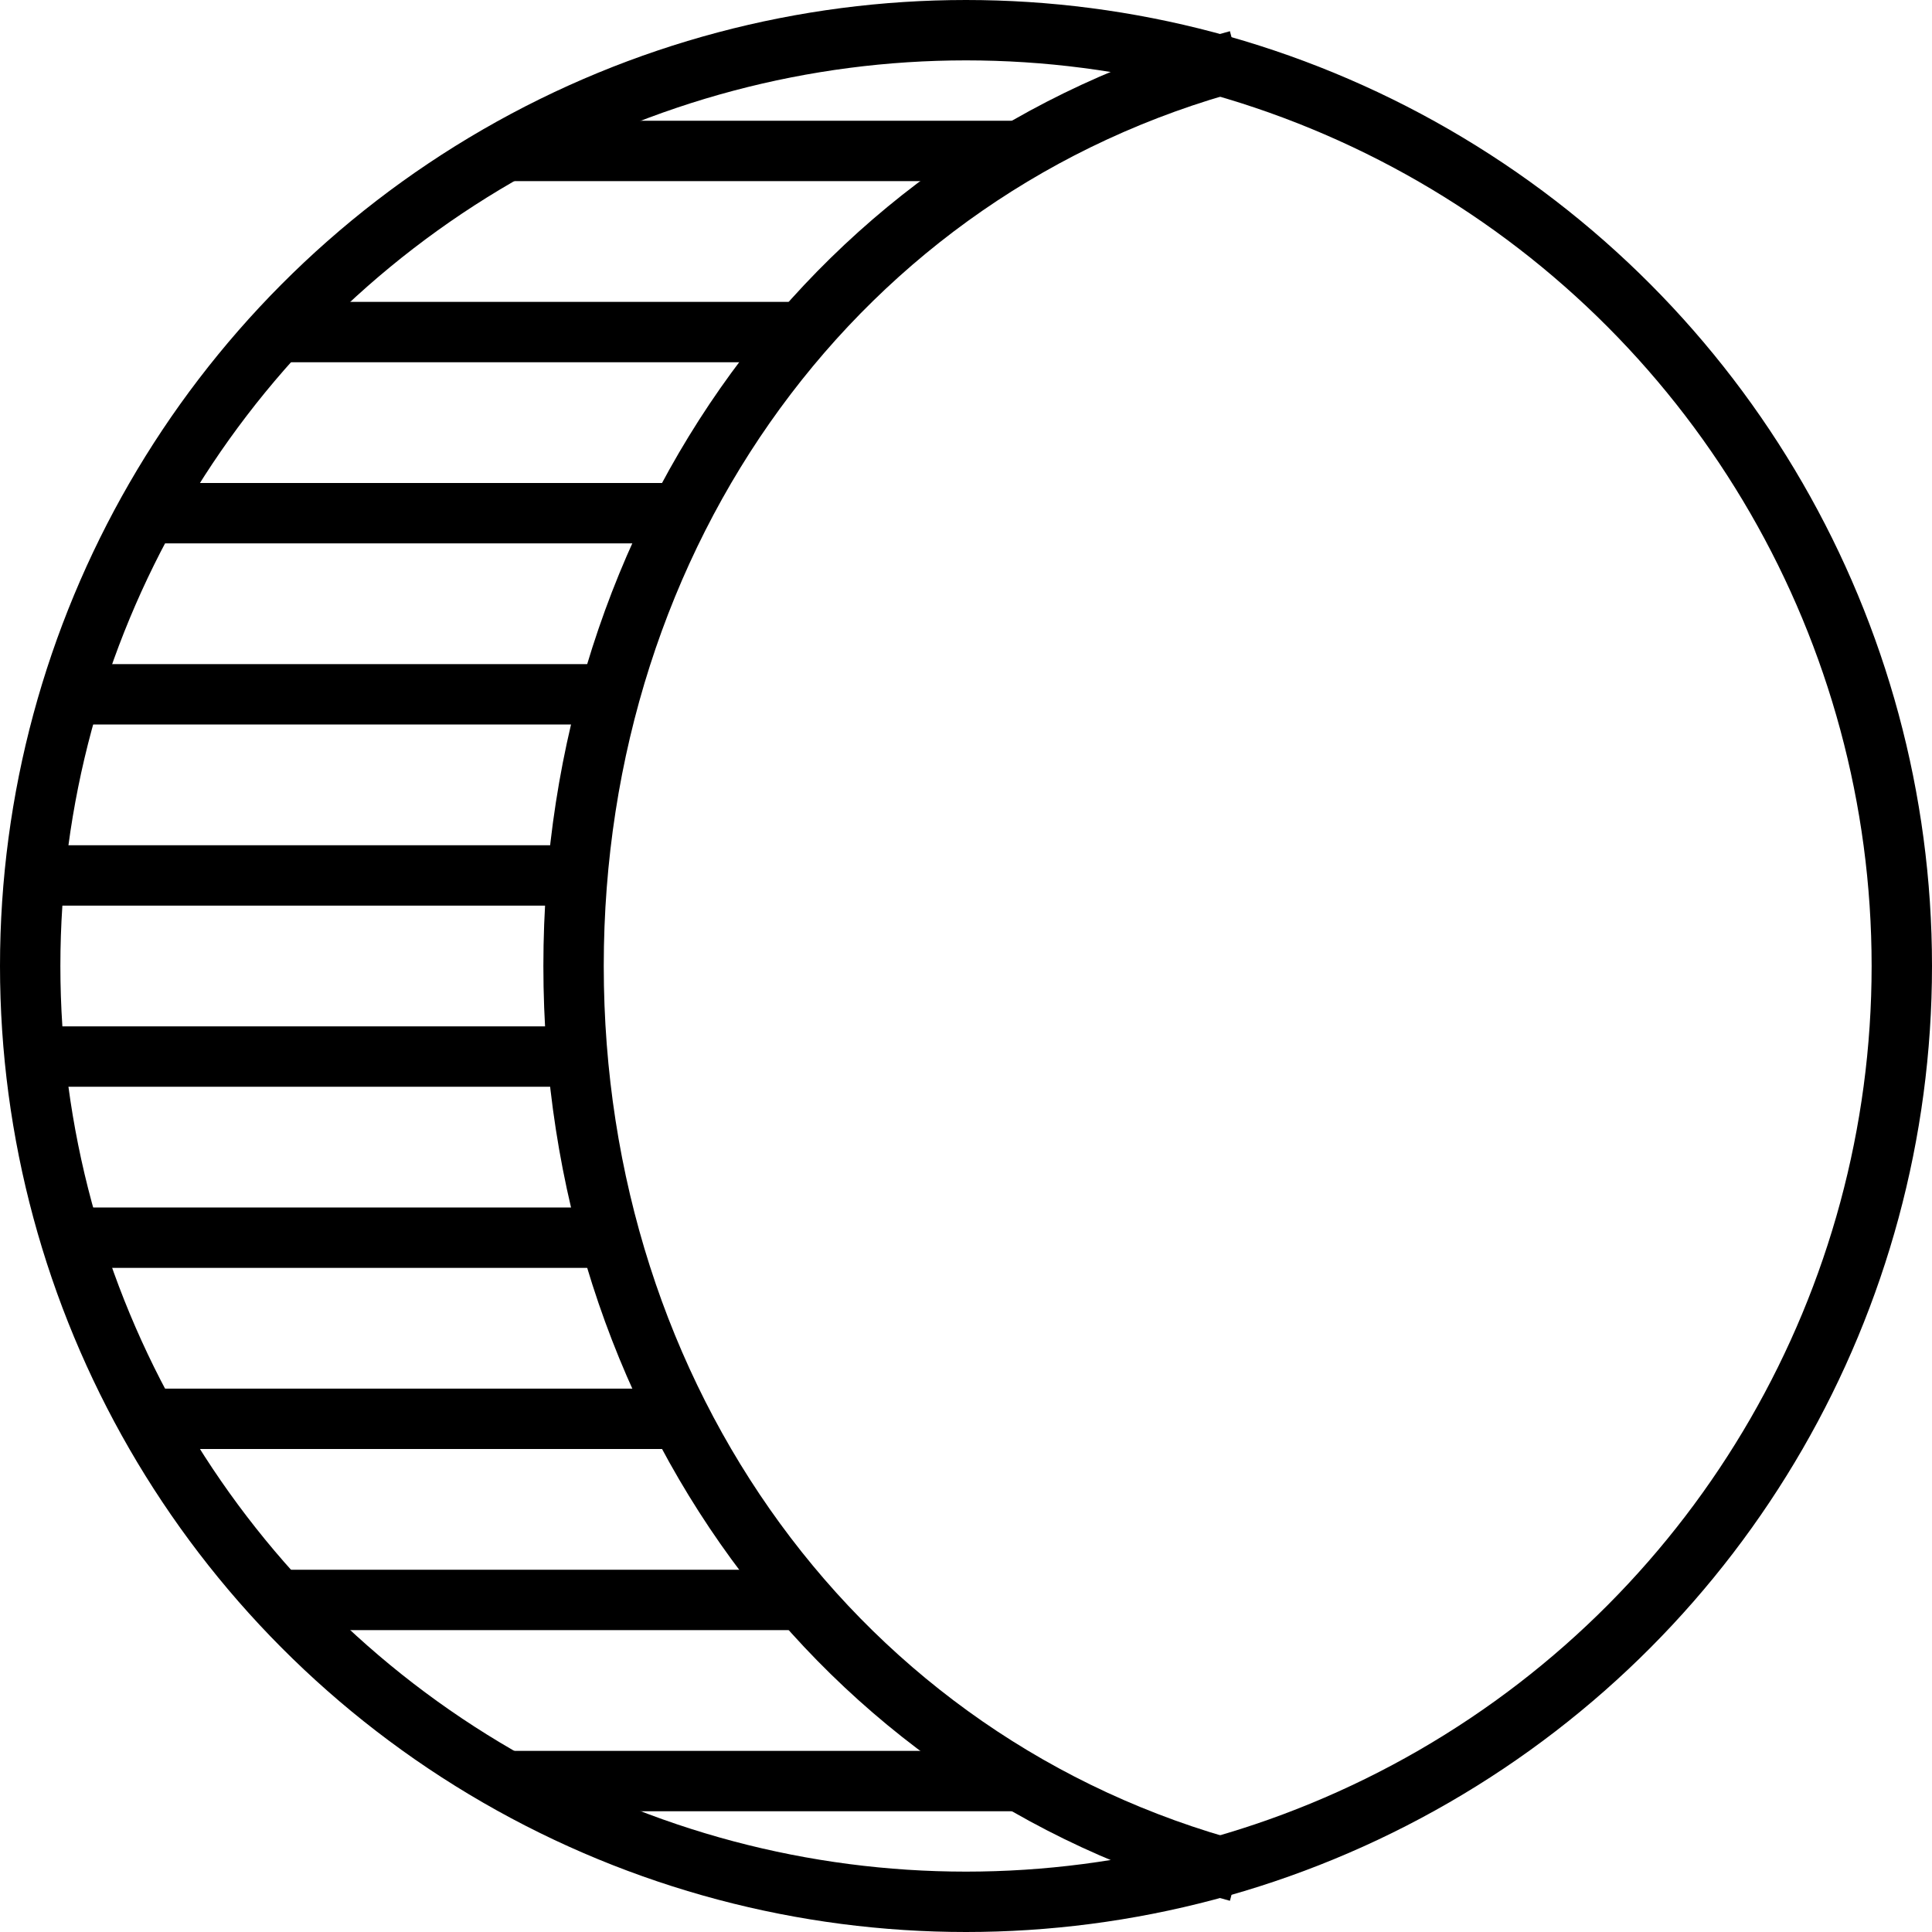
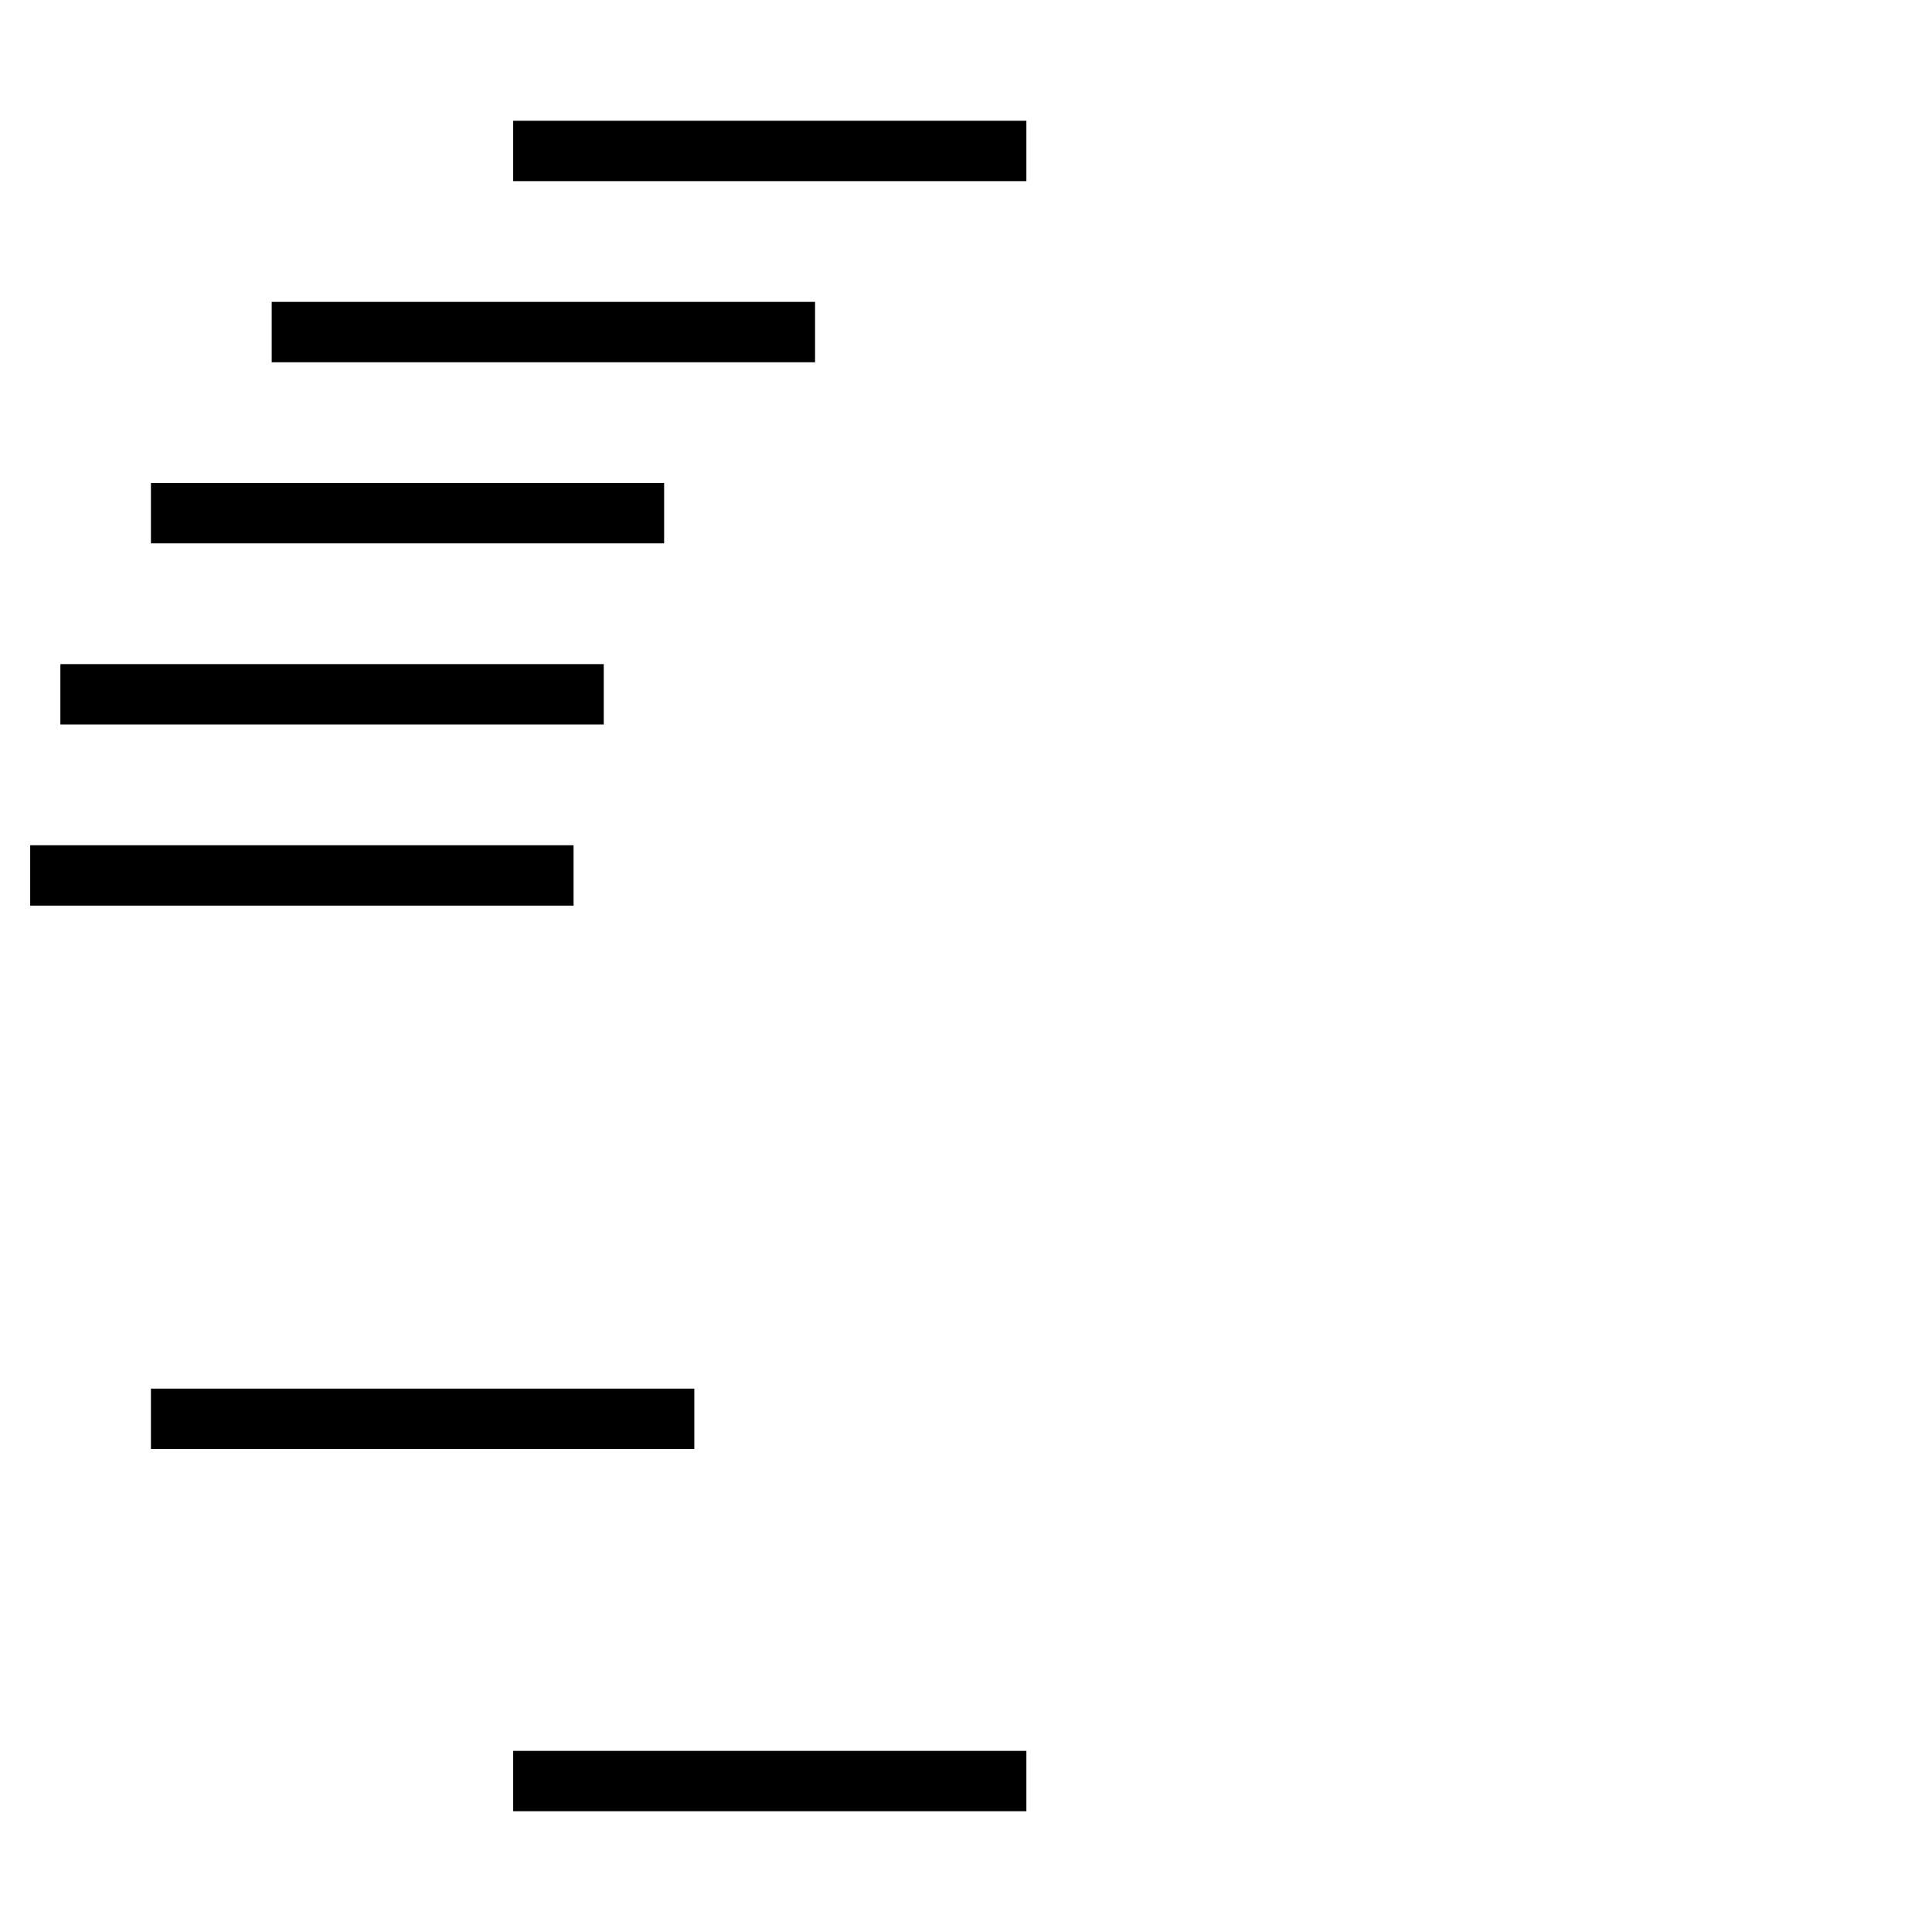
<svg xmlns="http://www.w3.org/2000/svg" version="1.1" id="Layer_1" width="800px" height="800px" viewBox="0 0 64 64" enable-background="new 0 0 64 64" xml:space="preserve">
-   <circle fill="none" stroke="#000000" stroke-width="2" stroke-miterlimit="10" cx="32" cy="32" r="31" />
-   <path fill="none" stroke="#000000" stroke-width="2" stroke-miterlimit="10" d="M41,62c-13.243-3.528-22-15.646-22-30  c0-14.355,8.756-26.473,22-30" />
  <line fill="none" stroke="#000000" stroke-width="2" stroke-miterlimit="10" x1="34" y1="5" x2="17" y2="5" />
  <line fill="none" stroke="#000000" stroke-width="2" stroke-miterlimit="10" x1="27" y1="11" x2="9" y2="11" />
  <line fill="none" stroke="#000000" stroke-width="2" stroke-miterlimit="10" x1="22" y1="17" x2="5" y2="17" />
  <line fill="none" stroke="#000000" stroke-width="2" stroke-miterlimit="10" x1="20" y1="23" x2="2" y2="23" />
  <line fill="none" stroke="#000000" stroke-width="2" stroke-miterlimit="10" x1="19" y1="29" x2="1" y2="29" />
-   <line fill="none" stroke="#000000" stroke-width="2" stroke-miterlimit="10" x1="19" y1="35" x2="1" y2="35" />
-   <line fill="none" stroke="#000000" stroke-width="2" stroke-miterlimit="10" x1="20" y1="41" x2="2" y2="41" />
  <line fill="none" stroke="#000000" stroke-width="2" stroke-miterlimit="10" x1="23" y1="47" x2="5" y2="47" />
-   <line fill="none" stroke="#000000" stroke-width="2" stroke-miterlimit="10" x1="27" y1="53" x2="9" y2="53" />
  <line fill="none" stroke="#000000" stroke-width="2" stroke-miterlimit="10" x1="34" y1="59" x2="17" y2="59" />
</svg>